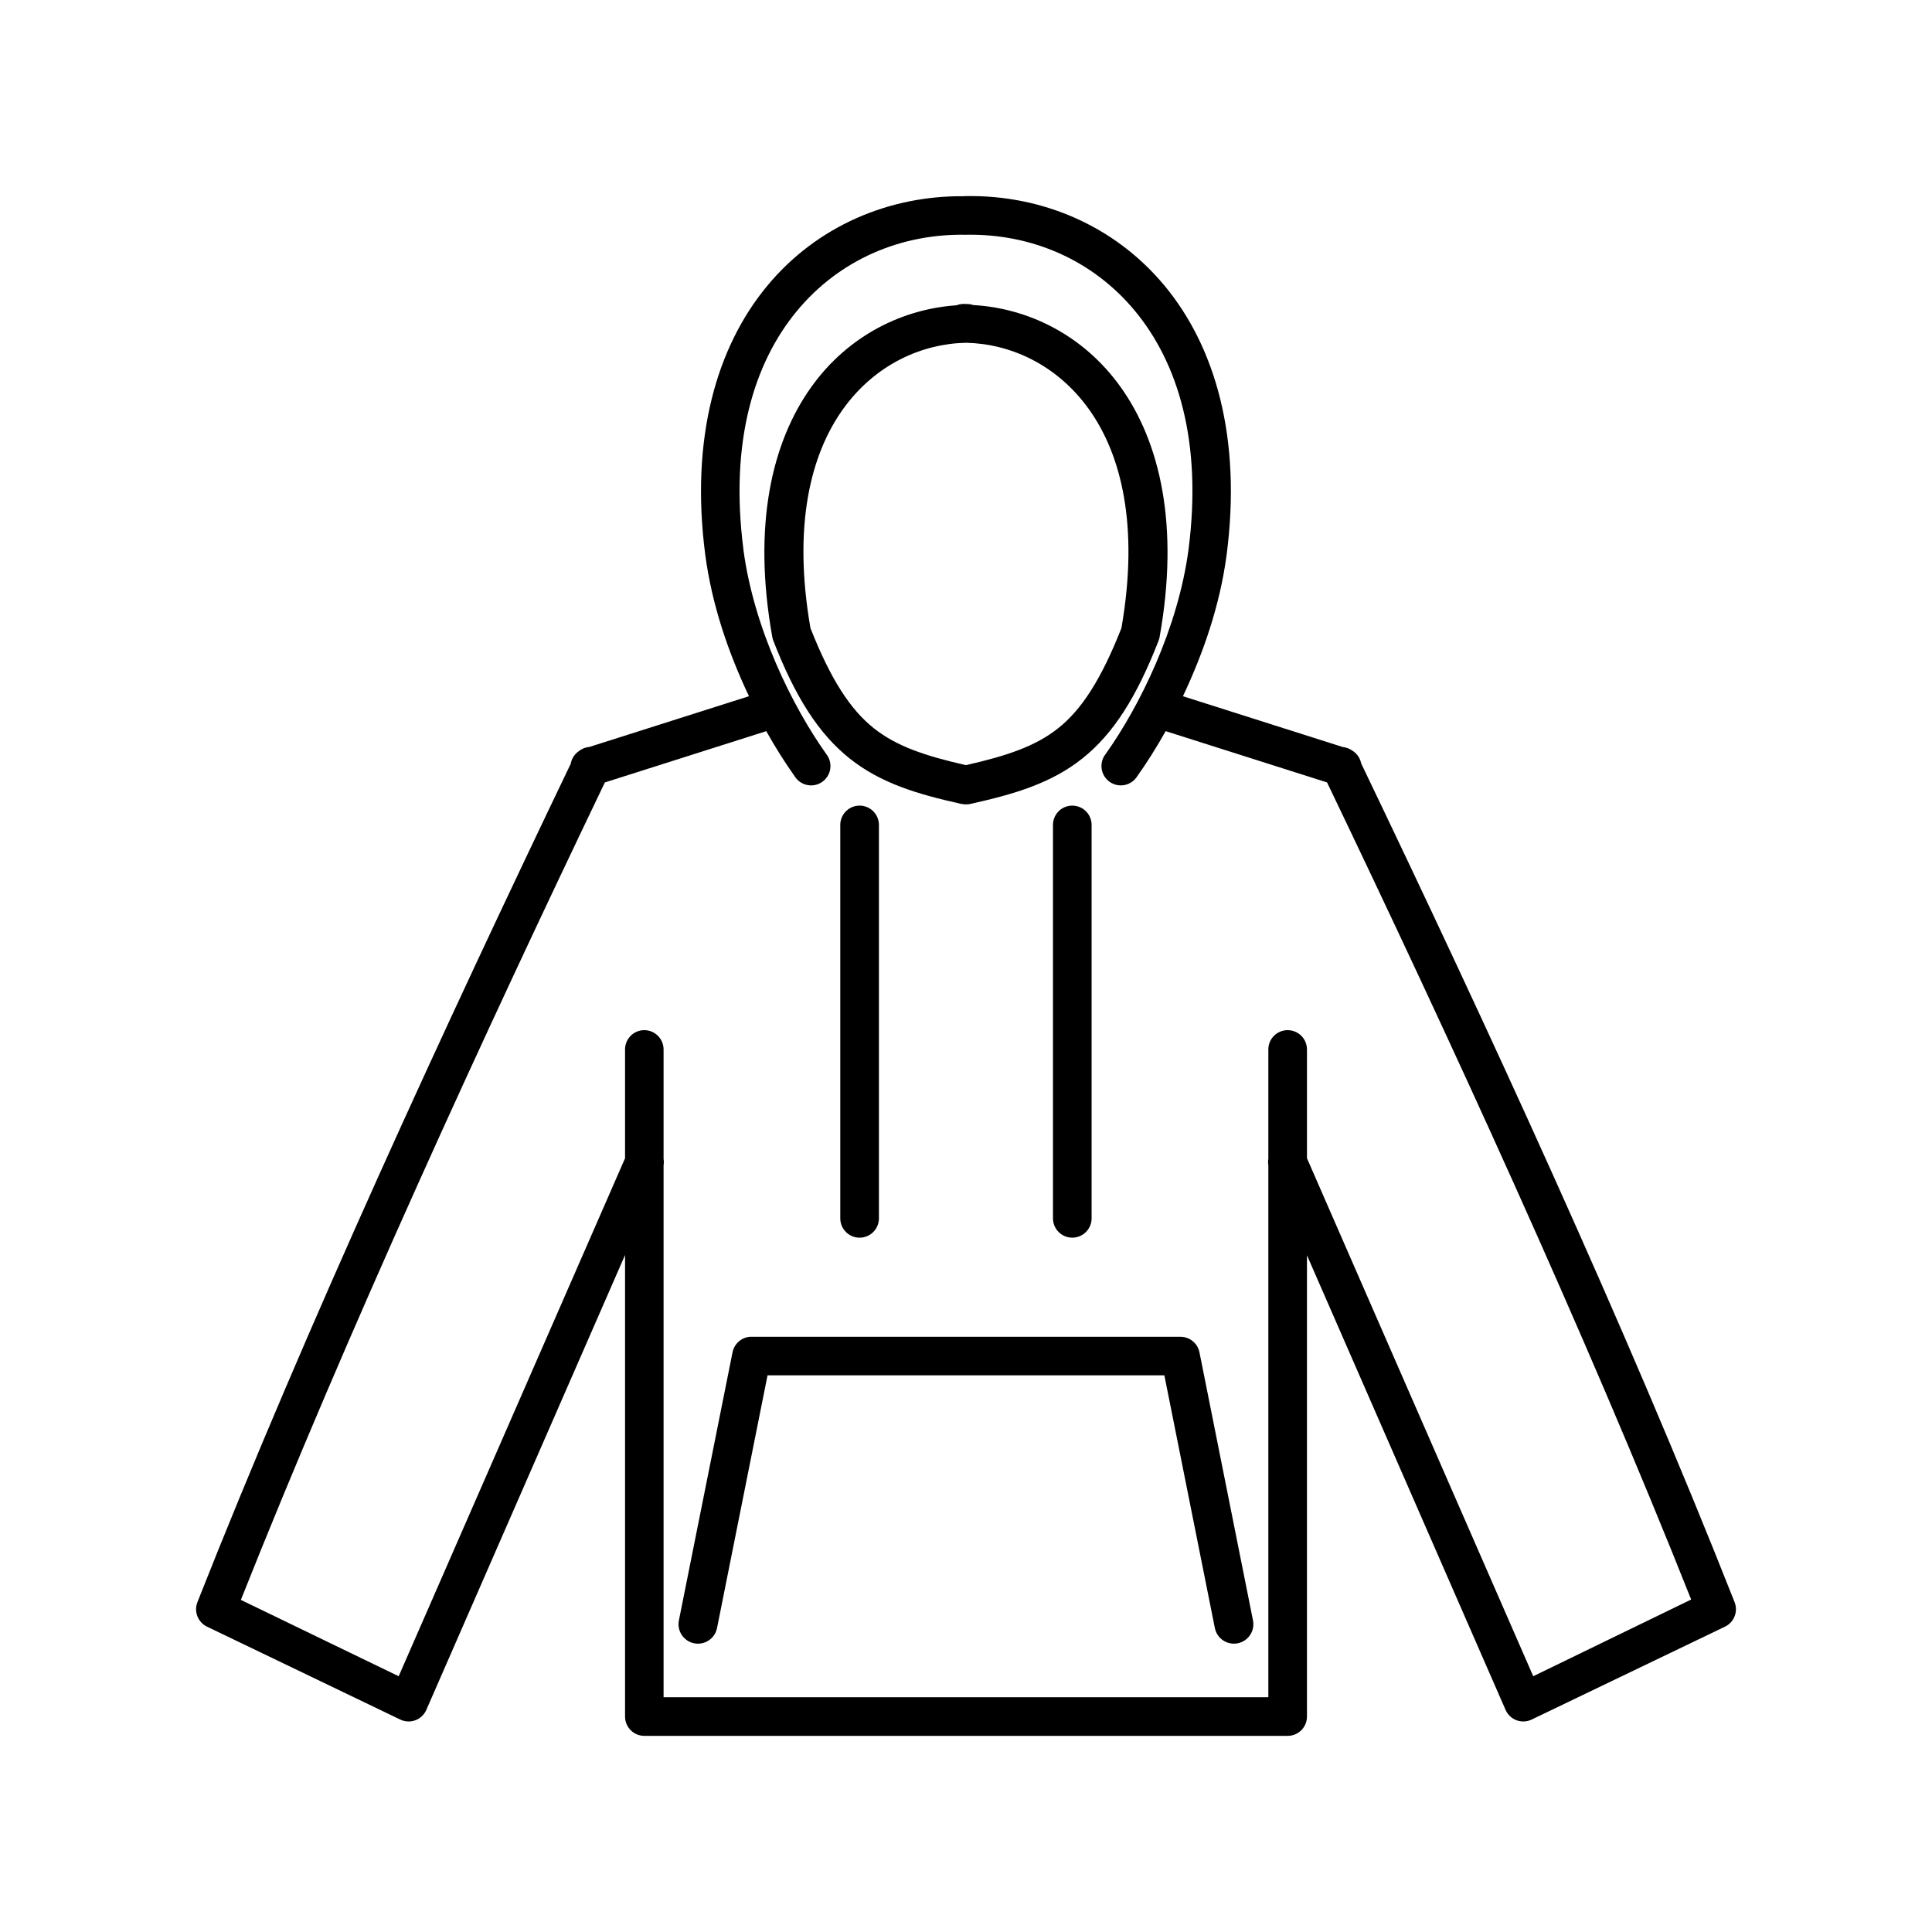
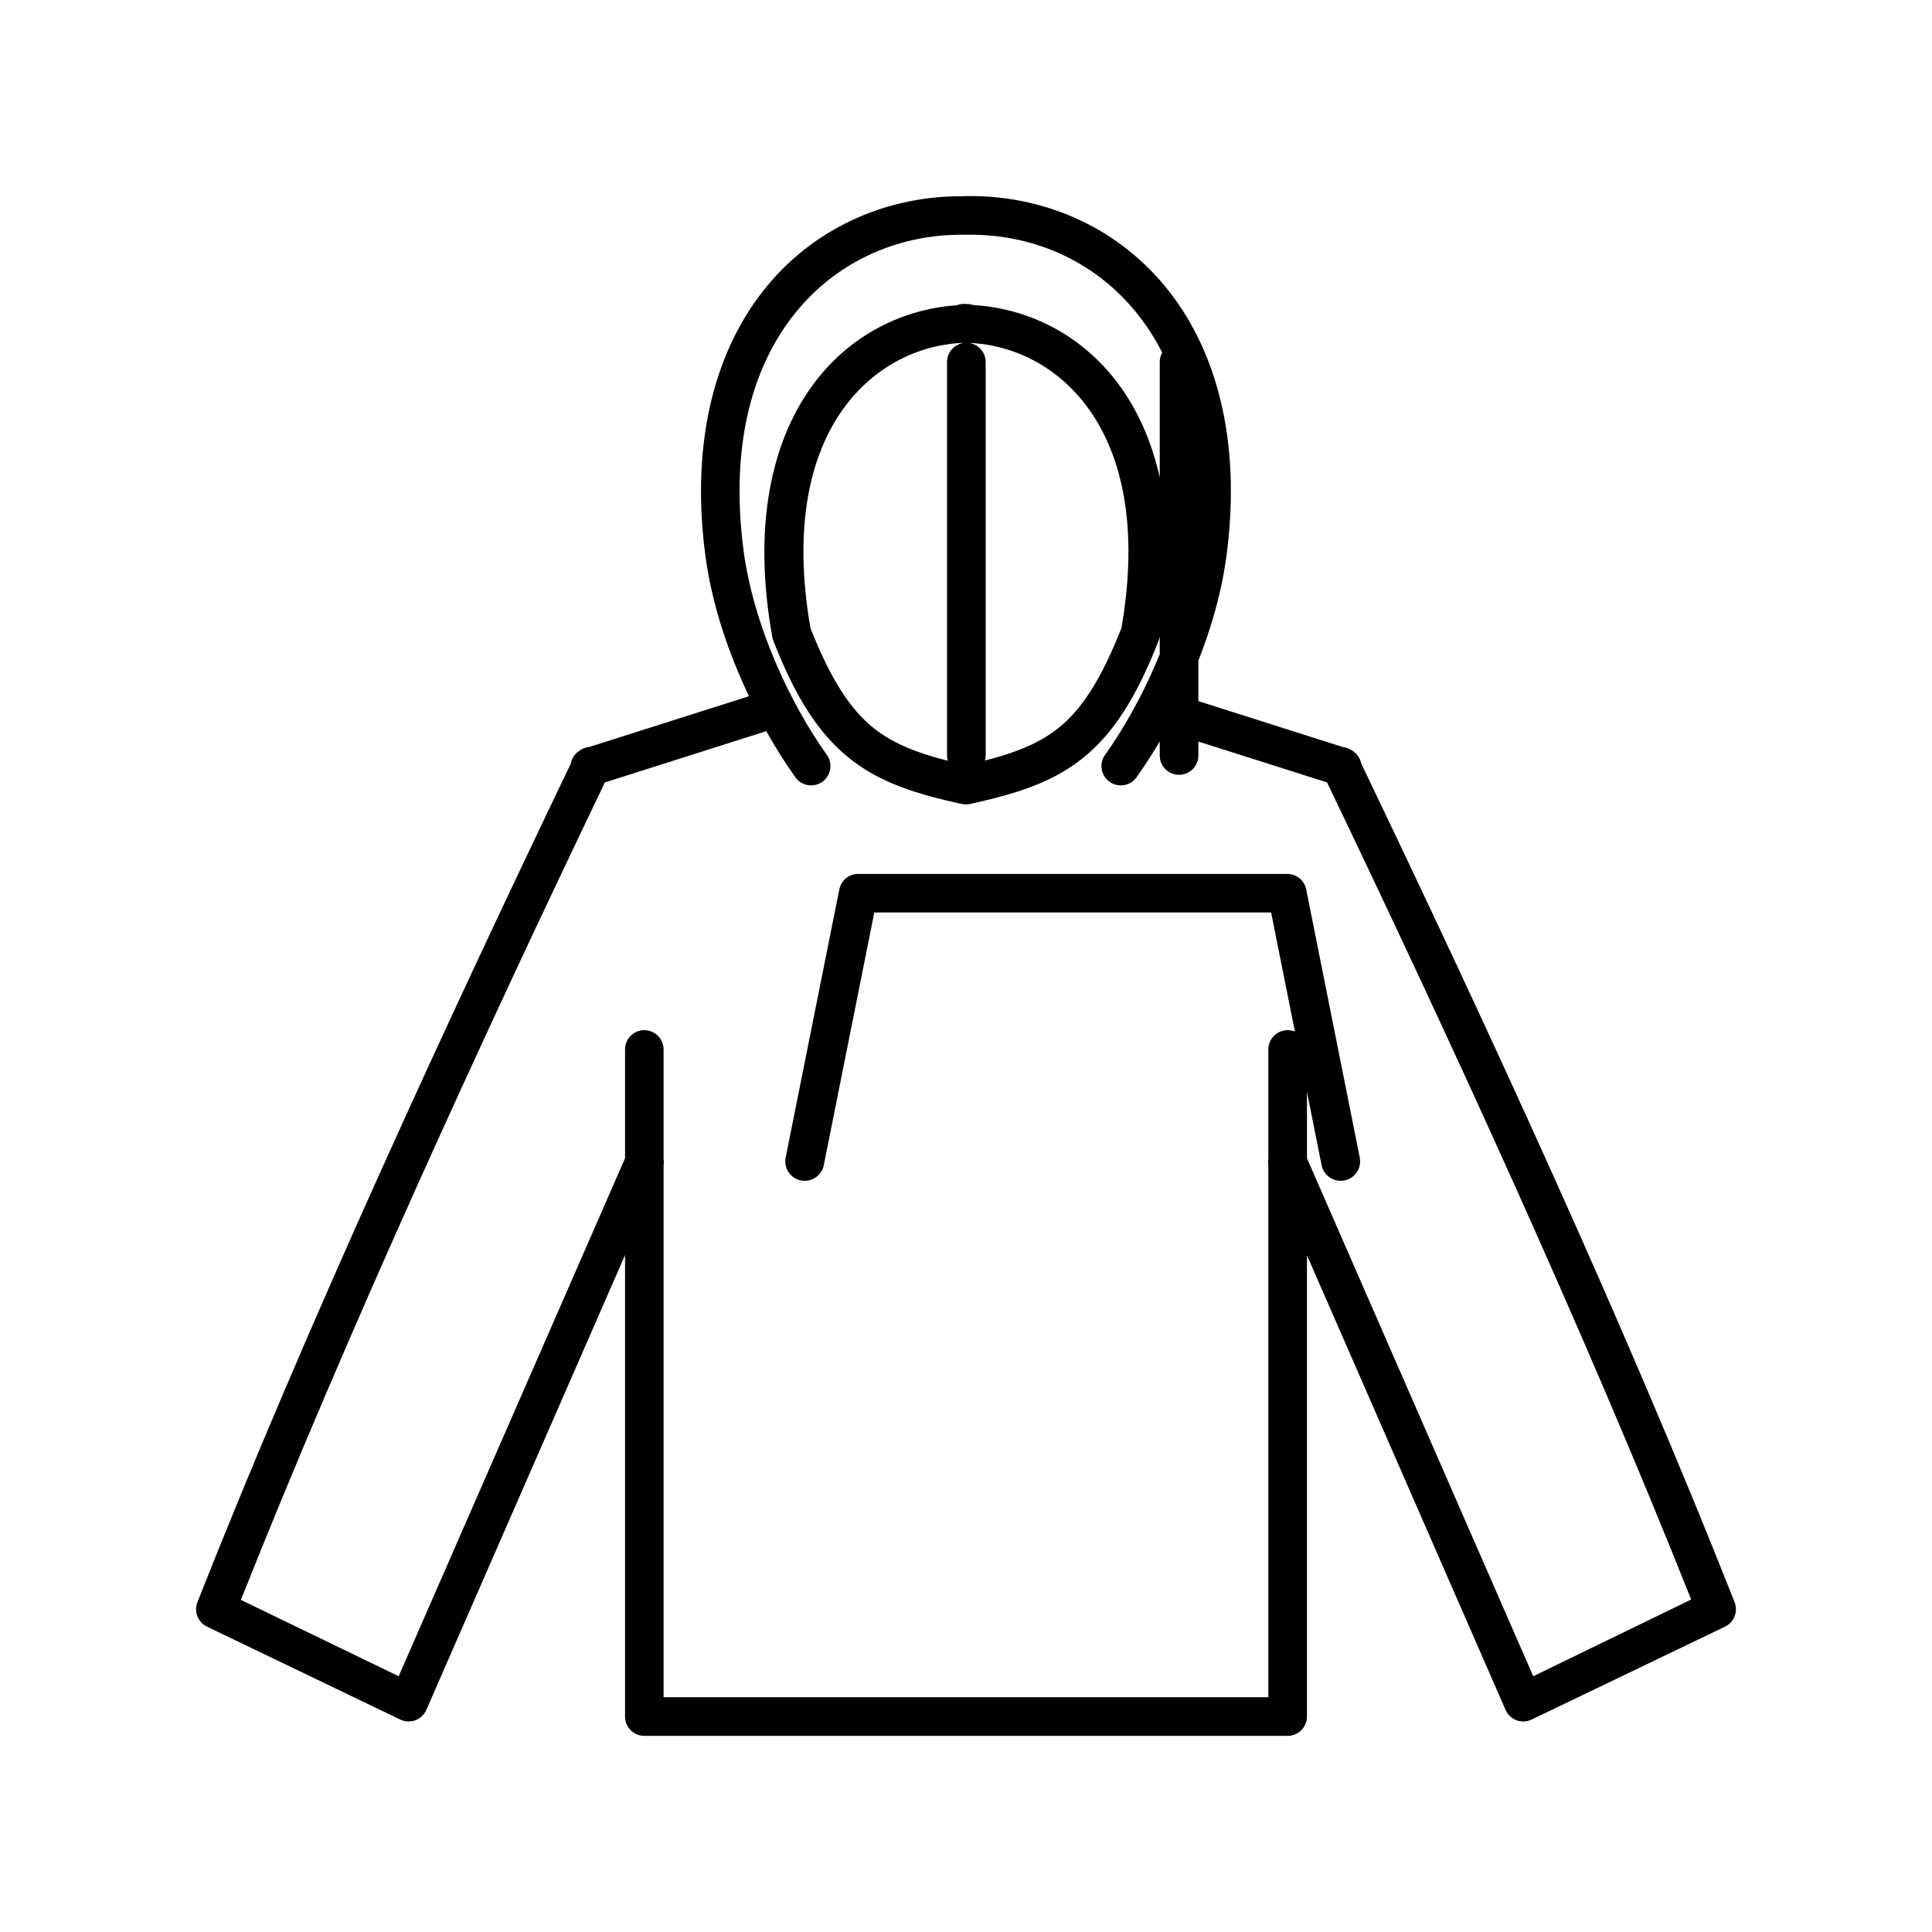
<svg xmlns="http://www.w3.org/2000/svg" fill="#000000" width="800px" height="800px" version="1.1" viewBox="144 144 512 512">
-   <path d="m399.74 195.97c-0.105 0.008-0.207 0.02-0.309 0.031-19.719-0.18-38.93 7.816-52.152 23.801-13.359 16.152-20.383 40.266-16.391 71.125 1.785 13.574 6.277 26.34 11.594 37.578l-42.281 13.438c-1.035 0.082-2.023 0.48-2.828 1.137-1.125 0.781-1.887 1.977-2.121 3.32-32.738 68.227-69.965 148.78-98.926 222.17-1 2.504 0.117 5.356 2.555 6.519l51.227 24.629c1.246 0.586 2.676 0.645 3.969 0.168 1.289-0.48 2.332-1.461 2.891-2.719l52.676-120.57v122.32c0.008 2.816 2.289 5.098 5.102 5.106h85.18c0.172 0.008 0.348 0.008 0.523 0h84.777c1.359 0.004 2.66-0.531 3.625-1.488 0.965-0.957 1.508-2.258 1.508-3.617v-122.26l52.645 120.51c0.562 1.258 1.602 2.238 2.894 2.719 1.289 0.477 2.719 0.418 3.965-0.168l51.262-24.629c2.434-1.164 3.551-4.016 2.551-6.519-28.973-73.426-66.211-154.02-98.953-222.26-0.258-1.328-1.031-2.5-2.152-3.262-0.141-0.098-0.285-0.191-0.43-0.277-0.684-0.441-1.465-0.715-2.277-0.797l-42.375-13.469c5.316-11.238 9.809-24.004 11.594-37.578 3.992-30.859-3.027-54.973-16.391-71.125-13.359-16.152-32.828-24.188-52.766-23.832h-0.184zm0.184 10.238v0.004h0.031 0.094c17.098-0.309 33.426 6.523 44.742 20.203 11.312 13.68 17.887 34.52 14.176 63.223-2.781 20.926-12.957 41.52-21.957 54.18-0.879 1.105-1.262 2.519-1.062 3.918 0.199 1.395 0.969 2.648 2.121 3.461s2.586 1.117 3.969 0.836c1.383-0.277 2.59-1.113 3.336-2.312 2.508-3.523 5.059-7.547 7.535-11.961l42.773 13.59c31.965 66.645 68.023 144.91 96.492 216.54l-41.852 20.328-59.961-137.27v-28.688c0.039-1.484-0.562-2.91-1.652-3.91-1.094-1.004-2.562-1.484-4.035-1.32-2.648 0.297-4.625 2.566-4.551 5.231v28.844c-0.094 0.559-0.094 1.129 0 1.688v140.99h-80.074-0.125-80.07v-140.93c0.094-0.57 0.094-1.152 0-1.723v-28.871c0.039-1.484-0.562-2.91-1.656-3.91-1.09-1.004-2.562-1.484-4.035-1.32-2.633 0.309-4.594 2.578-4.519 5.231v28.691l-59.992 137.27-41.82-20.234c28.477-71.652 64.48-149.96 96.461-216.63l42.773-13.594c2.477 4.414 5.027 8.434 7.535 11.961 0.746 1.199 1.953 2.035 3.336 2.312 1.379 0.281 2.816-0.023 3.969-0.836s1.918-2.066 2.121-3.461c0.199-1.398-0.188-2.812-1.062-3.918-9-12.66-19.18-33.254-21.957-54.18v-0.094c-3.672-28.625 2.879-49.473 14.176-63.129 11.316-13.68 27.645-20.512 44.742-20.203zm-0.492 18.328c-0.184 0.004-0.371 0.012-0.555 0.031-0.484 0.047-0.961 0.16-1.414 0.34-13.996 0.965-28.516 7.769-38.438 21.617-10.527 14.699-15.629 36.797-10.363 66.266 0.055 0.316 0.137 0.625 0.246 0.922 5.828 15.012 12.047 24.746 20.234 31.273 8.184 6.527 17.805 9.453 29.734 12.086 0.125 0.016 0.246 0.023 0.371 0.031 0.031 0.012 0.062 0.02 0.094 0.031h0.059c0.152 0.016 0.309 0.027 0.461 0.031h0.031c0.34 0.012 0.68-0.008 1.016-0.062 0.062-0.008 0.125-0.02 0.184-0.031 0.125-0.027 0.215-0.062 0.34-0.094v0.004h0.031c11.746-2.613 21.305-5.543 29.398-11.996 8.184-6.523 14.375-16.262 20.203-31.27 0.109-0.301 0.191-0.609 0.246-0.926 5.266-29.469 0.164-51.566-10.367-66.266-10.059-14.039-24.844-20.871-39.02-21.68-0.605-0.207-1.238-0.301-1.879-0.277h-0.121c-0.164-0.016-0.328-0.027-0.492-0.031zm0.555 10.301c11.566 0.242 24 5.625 32.594 17.621 8.57 11.965 13.328 30.867 8.609 57.996-5.379 13.648-10.551 21.582-16.727 26.508-6.055 4.828-13.699 7.363-24.477 9.809-10.781-2.445-18.391-4.981-24.449-9.809-6.176-4.926-11.379-12.859-16.758-26.508-4.719-27.129 0.043-46.031 8.609-57.996 8.594-11.996 21.027-17.379 32.598-17.617zm-28.293 122.66c-0.152 0.004-0.305 0.016-0.461 0.031-2.598 0.289-4.559 2.492-4.551 5.106v104.24c0 1.359 0.539 2.664 1.5 3.625 0.961 0.961 2.262 1.5 3.621 1.5s2.66-0.539 3.621-1.5c0.961-0.961 1.5-2.266 1.5-3.625v-104.24c0.004-1.379-0.547-2.703-1.531-3.668-0.984-0.969-2.316-1.496-3.699-1.469zm56.363 0h0.004c-0.156 0.004-0.309 0.016-0.461 0.031-2.598 0.289-4.562 2.492-4.551 5.106v104.24c0 2.828 2.293 5.121 5.117 5.121 2.828 0 5.121-2.293 5.121-5.121v-104.24c0.004-1.379-0.547-2.703-1.531-3.668-0.984-0.969-2.316-1.496-3.695-1.469zm-85.359 140.77c-2.293 0.203-4.168 1.918-4.582 4.184l-14.207 71.004v-0.004c-0.262 1.344 0.023 2.734 0.785 3.867 0.766 1.133 1.949 1.918 3.289 2.18 1.344 0.262 2.734-0.023 3.867-0.789 1.133-0.762 1.918-1.945 2.176-3.289l13.379-66.941h51.938-0.004c0.195 0.012 0.391 0.012 0.586 0 0.176 0.008 0.348 0.008 0.523 0h52.121l13.375 66.941c0.543 2.793 3.25 4.617 6.043 4.074 2.793-0.543 4.617-3.25 4.074-6.043l-14.176-71c-0.457-2.465-2.629-4.234-5.137-4.184h-56.18c-0.172-0.008-0.348-0.008-0.523 0h-0.121-56.703c-0.176-0.008-0.348-0.008-0.523 0z" />
+   <path d="m399.74 195.97c-0.105 0.008-0.207 0.02-0.309 0.031-19.719-0.18-38.93 7.816-52.152 23.801-13.359 16.152-20.383 40.266-16.391 71.125 1.785 13.574 6.277 26.34 11.594 37.578l-42.281 13.438c-1.035 0.082-2.023 0.48-2.828 1.137-1.125 0.781-1.887 1.977-2.121 3.32-32.738 68.227-69.965 148.78-98.926 222.17-1 2.504 0.117 5.356 2.555 6.519l51.227 24.629c1.246 0.586 2.676 0.645 3.969 0.168 1.289-0.48 2.332-1.461 2.891-2.719l52.676-120.57v122.32c0.008 2.816 2.289 5.098 5.102 5.106h85.18c0.172 0.008 0.348 0.008 0.523 0h84.777c1.359 0.004 2.66-0.531 3.625-1.488 0.965-0.957 1.508-2.258 1.508-3.617v-122.26l52.645 120.51c0.562 1.258 1.602 2.238 2.894 2.719 1.289 0.477 2.719 0.418 3.965-0.168l51.262-24.629c2.434-1.164 3.551-4.016 2.551-6.519-28.973-73.426-66.211-154.02-98.953-222.26-0.258-1.328-1.031-2.5-2.152-3.262-0.141-0.098-0.285-0.191-0.43-0.277-0.684-0.441-1.465-0.715-2.277-0.797l-42.375-13.469c5.316-11.238 9.809-24.004 11.594-37.578 3.992-30.859-3.027-54.973-16.391-71.125-13.359-16.152-32.828-24.188-52.766-23.832h-0.184zm0.184 10.238v0.004h0.031 0.094c17.098-0.309 33.426 6.523 44.742 20.203 11.312 13.68 17.887 34.52 14.176 63.223-2.781 20.926-12.957 41.52-21.957 54.18-0.879 1.105-1.262 2.519-1.062 3.918 0.199 1.395 0.969 2.648 2.121 3.461s2.586 1.117 3.969 0.836c1.383-0.277 2.59-1.113 3.336-2.312 2.508-3.523 5.059-7.547 7.535-11.961l42.773 13.59c31.965 66.645 68.023 144.91 96.492 216.54l-41.852 20.328-59.961-137.27v-28.688c0.039-1.484-0.562-2.91-1.652-3.91-1.094-1.004-2.562-1.484-4.035-1.32-2.648 0.297-4.625 2.566-4.551 5.231v28.844c-0.094 0.559-0.094 1.129 0 1.688v140.99h-80.074-0.125-80.07v-140.93c0.094-0.57 0.094-1.152 0-1.723v-28.871c0.039-1.484-0.562-2.91-1.656-3.91-1.09-1.004-2.562-1.484-4.035-1.32-2.633 0.309-4.594 2.578-4.519 5.231v28.691l-59.992 137.27-41.82-20.234c28.477-71.652 64.48-149.96 96.461-216.63l42.773-13.594c2.477 4.414 5.027 8.434 7.535 11.961 0.746 1.199 1.953 2.035 3.336 2.312 1.379 0.281 2.816-0.023 3.969-0.836s1.918-2.066 2.121-3.461c0.199-1.398-0.188-2.812-1.062-3.918-9-12.66-19.18-33.254-21.957-54.18v-0.094c-3.672-28.625 2.879-49.473 14.176-63.129 11.316-13.68 27.645-20.512 44.742-20.203zm-0.492 18.328c-0.184 0.004-0.371 0.012-0.555 0.031-0.484 0.047-0.961 0.16-1.414 0.34-13.996 0.965-28.516 7.769-38.438 21.617-10.527 14.699-15.629 36.797-10.363 66.266 0.055 0.316 0.137 0.625 0.246 0.922 5.828 15.012 12.047 24.746 20.234 31.273 8.184 6.527 17.805 9.453 29.734 12.086 0.125 0.016 0.246 0.023 0.371 0.031 0.031 0.012 0.062 0.02 0.094 0.031h0.059c0.152 0.016 0.309 0.027 0.461 0.031h0.031c0.34 0.012 0.68-0.008 1.016-0.062 0.062-0.008 0.125-0.02 0.184-0.031 0.125-0.027 0.215-0.062 0.34-0.094v0.004h0.031c11.746-2.613 21.305-5.543 29.398-11.996 8.184-6.523 14.375-16.262 20.203-31.27 0.109-0.301 0.191-0.609 0.246-0.926 5.266-29.469 0.164-51.566-10.367-66.266-10.059-14.039-24.844-20.871-39.02-21.68-0.605-0.207-1.238-0.301-1.879-0.277h-0.121c-0.164-0.016-0.328-0.027-0.492-0.031zm0.555 10.301c11.566 0.242 24 5.625 32.594 17.621 8.57 11.965 13.328 30.867 8.609 57.996-5.379 13.648-10.551 21.582-16.727 26.508-6.055 4.828-13.699 7.363-24.477 9.809-10.781-2.445-18.391-4.981-24.449-9.809-6.176-4.926-11.379-12.859-16.758-26.508-4.719-27.129 0.043-46.031 8.609-57.996 8.594-11.996 21.027-17.379 32.598-17.617zc-0.152 0.004-0.305 0.016-0.461 0.031-2.598 0.289-4.559 2.492-4.551 5.106v104.24c0 1.359 0.539 2.664 1.5 3.625 0.961 0.961 2.262 1.5 3.621 1.5s2.66-0.539 3.621-1.5c0.961-0.961 1.5-2.266 1.5-3.625v-104.24c0.004-1.379-0.547-2.703-1.531-3.668-0.984-0.969-2.316-1.496-3.699-1.469zm56.363 0h0.004c-0.156 0.004-0.309 0.016-0.461 0.031-2.598 0.289-4.562 2.492-4.551 5.106v104.24c0 2.828 2.293 5.121 5.117 5.121 2.828 0 5.121-2.293 5.121-5.121v-104.24c0.004-1.379-0.547-2.703-1.531-3.668-0.984-0.969-2.316-1.496-3.695-1.469zm-85.359 140.77c-2.293 0.203-4.168 1.918-4.582 4.184l-14.207 71.004v-0.004c-0.262 1.344 0.023 2.734 0.785 3.867 0.766 1.133 1.949 1.918 3.289 2.18 1.344 0.262 2.734-0.023 3.867-0.789 1.133-0.762 1.918-1.945 2.176-3.289l13.379-66.941h51.938-0.004c0.195 0.012 0.391 0.012 0.586 0 0.176 0.008 0.348 0.008 0.523 0h52.121l13.375 66.941c0.543 2.793 3.25 4.617 6.043 4.074 2.793-0.543 4.617-3.25 4.074-6.043l-14.176-71c-0.457-2.465-2.629-4.234-5.137-4.184h-56.18c-0.172-0.008-0.348-0.008-0.523 0h-0.121-56.703c-0.176-0.008-0.348-0.008-0.523 0z" />
</svg>